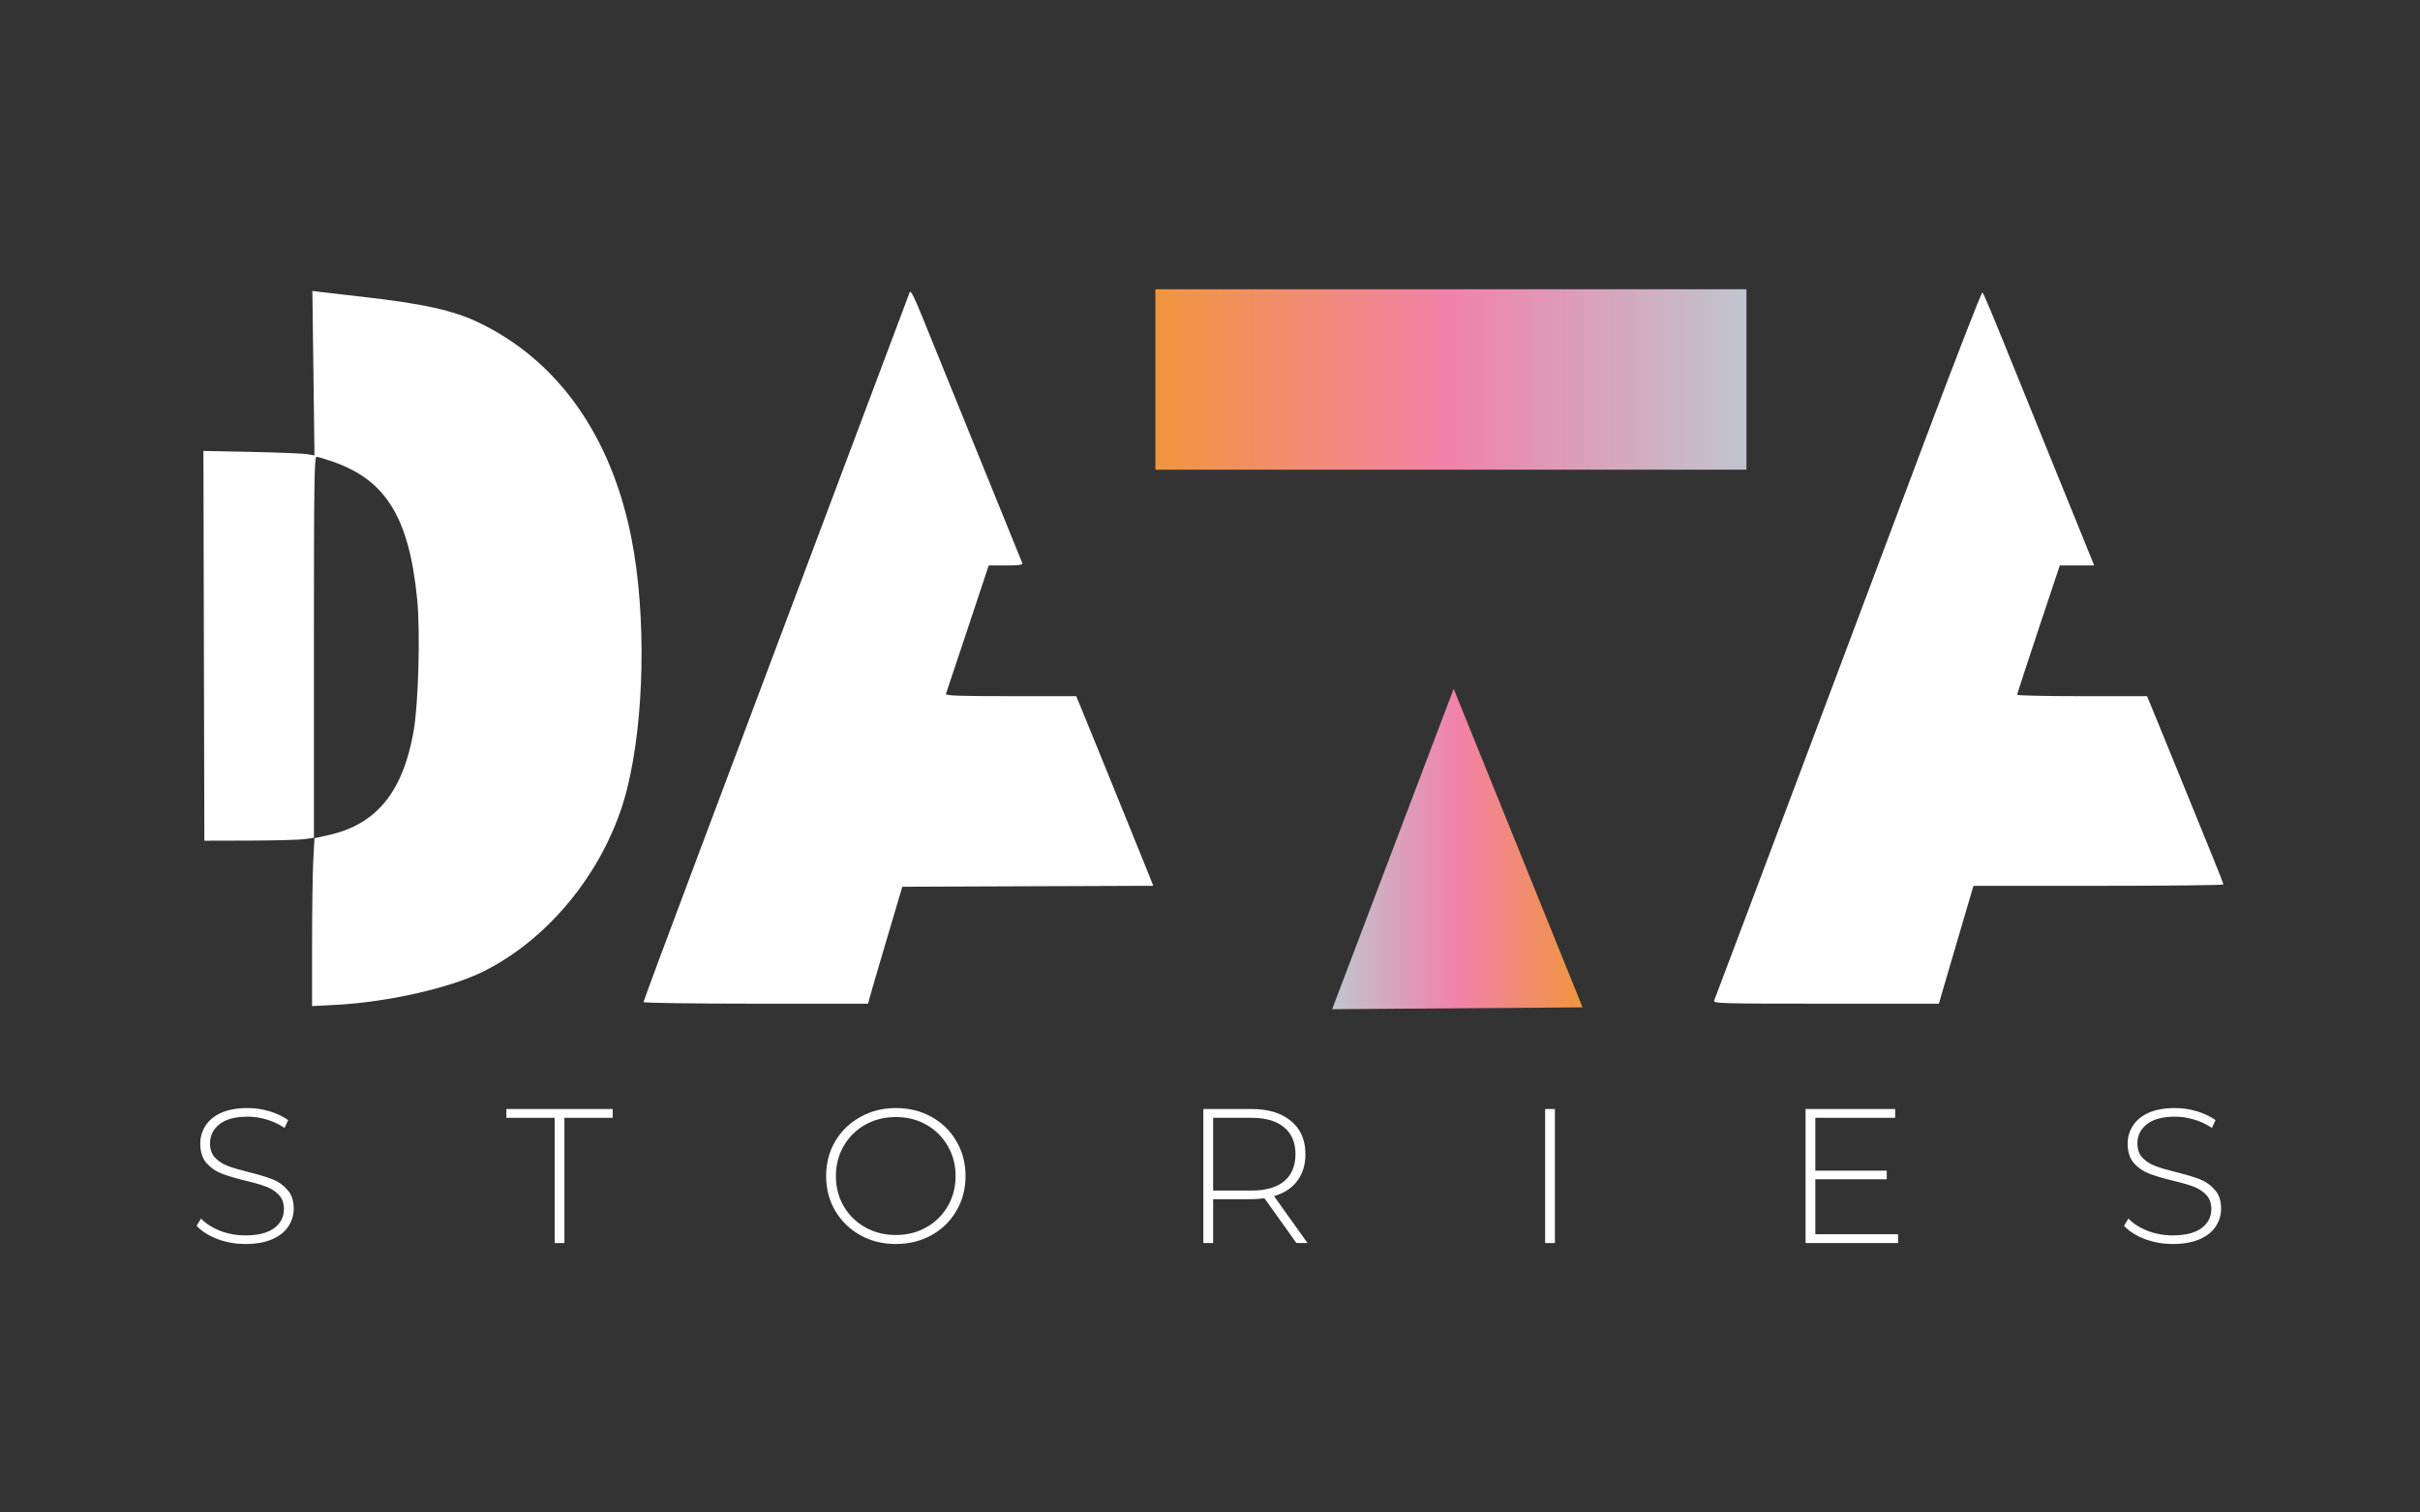
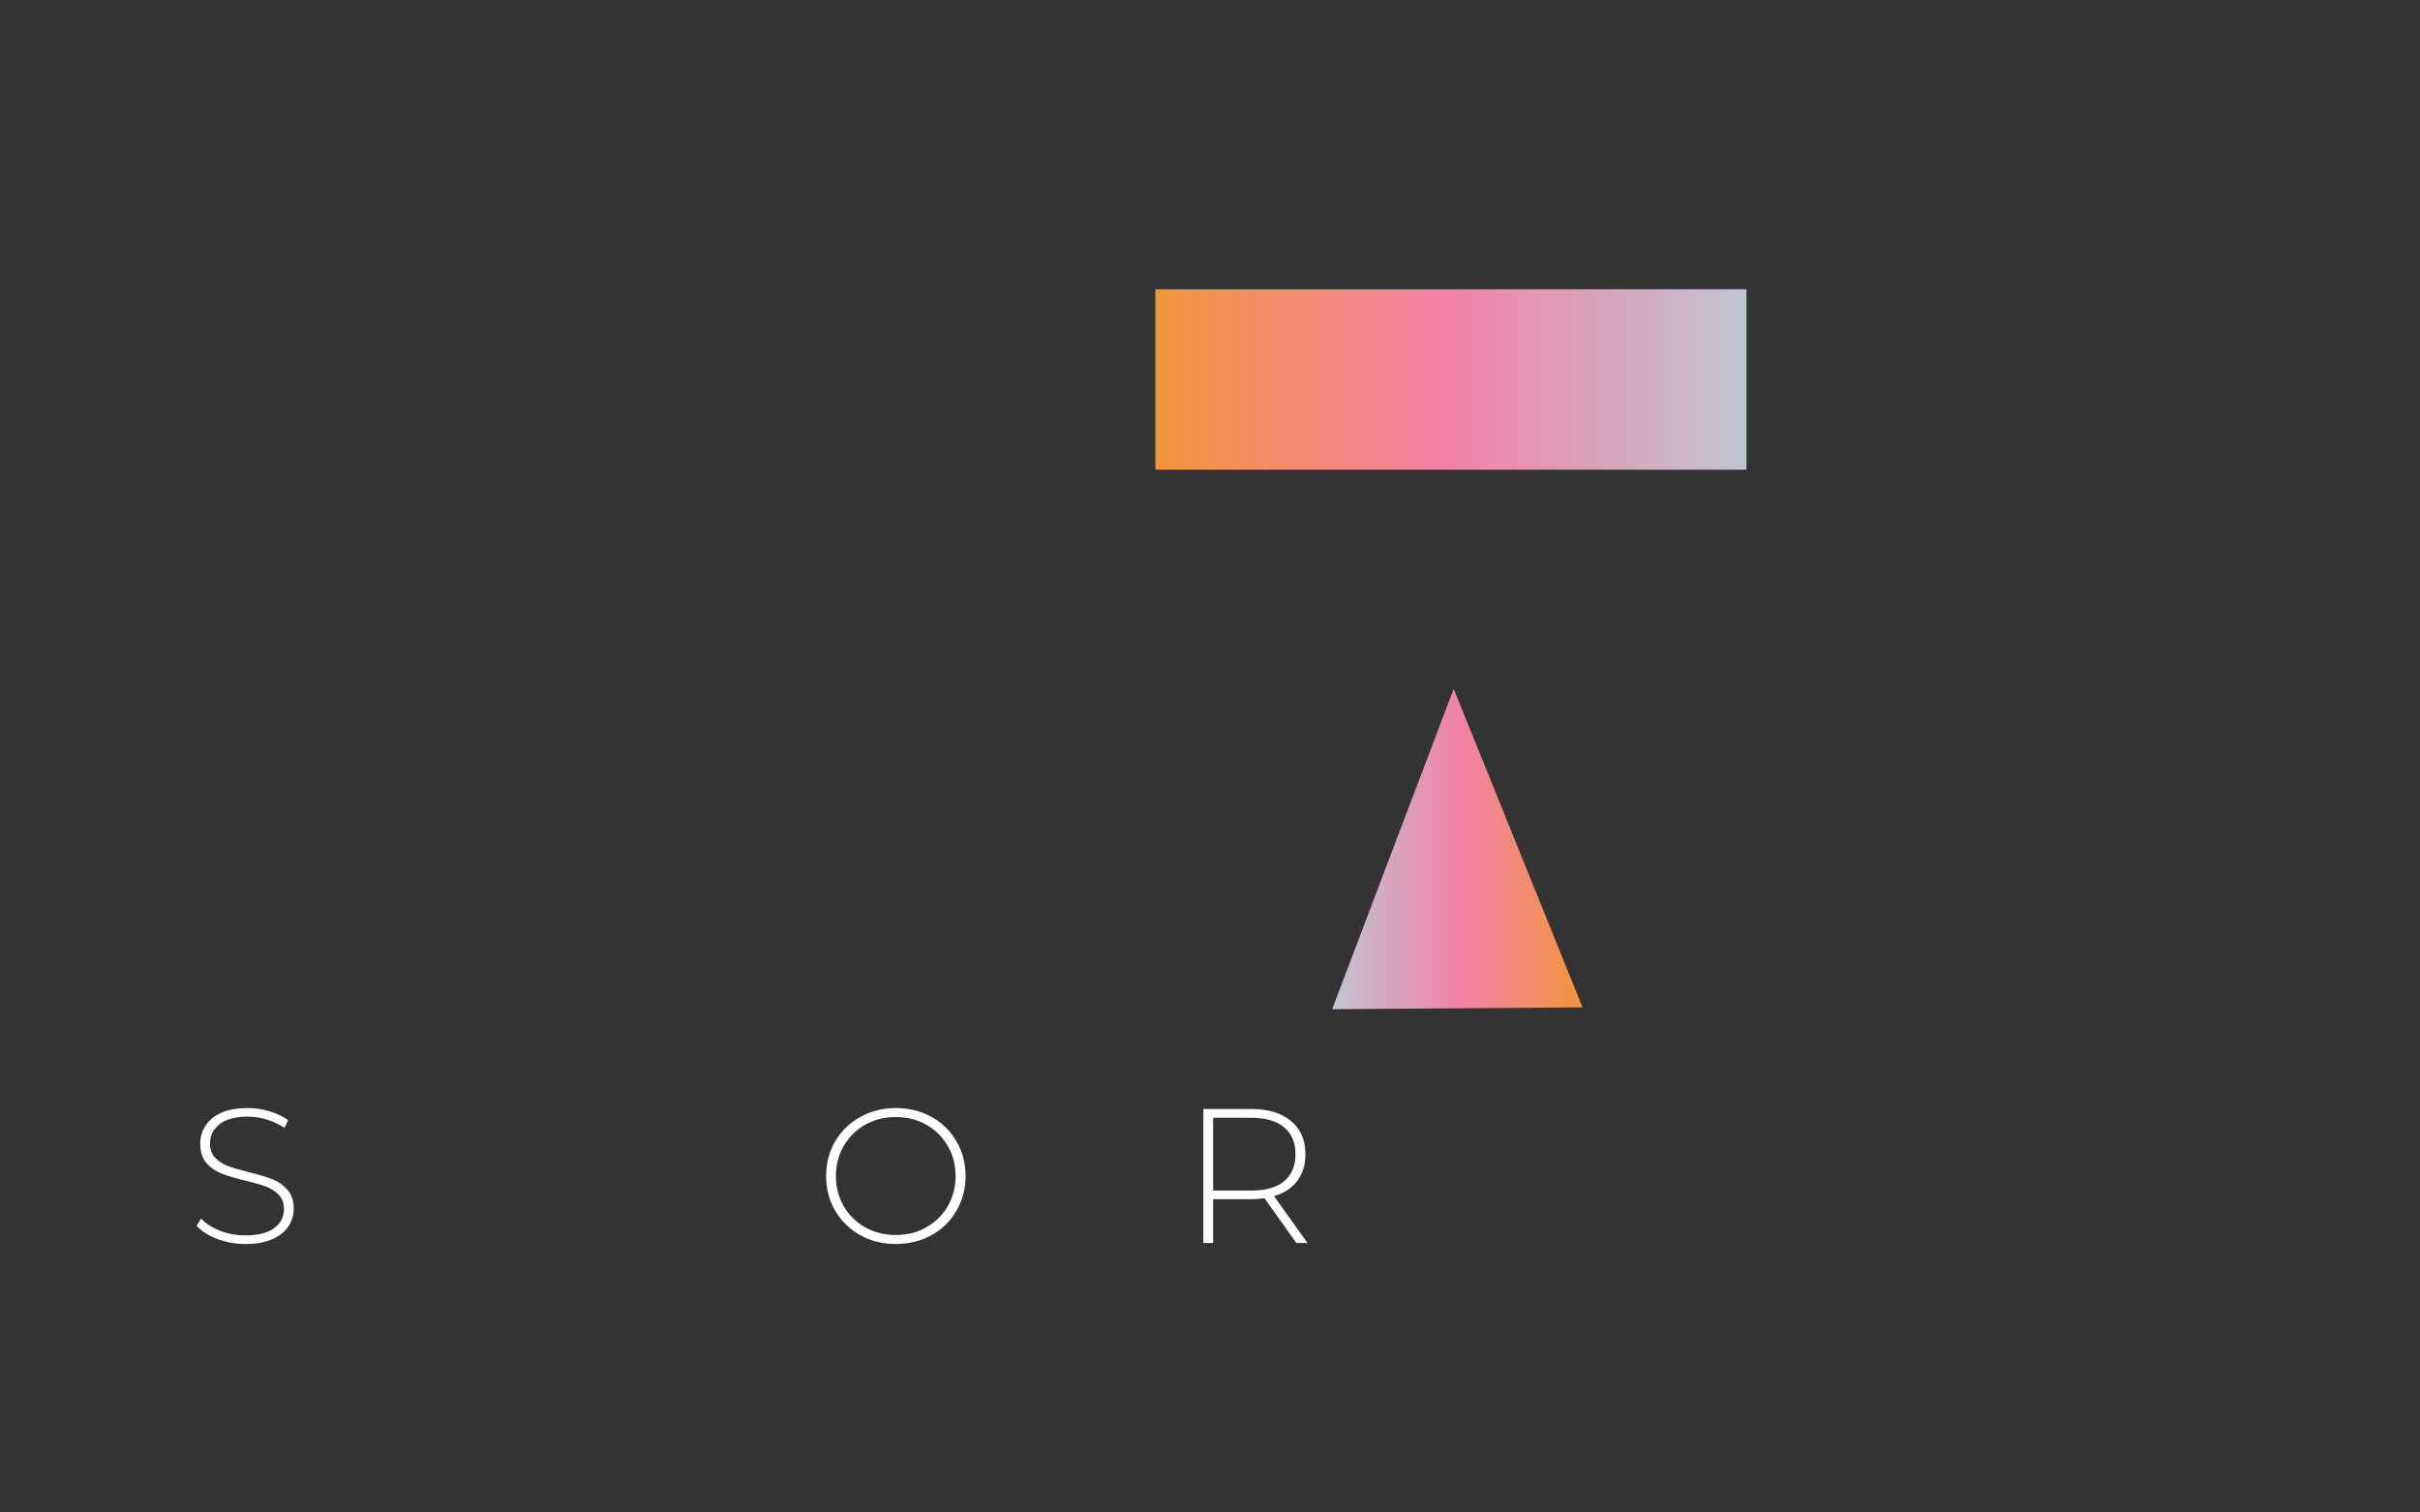
<svg xmlns="http://www.w3.org/2000/svg" width="160" height="100" viewBox="0 0 160 100" fill="none">
  <rect x="0" y="0" width="160" height="100" fill="#333333" stroke="none" />
  <g id="09aeebf2a7a5f03b465f34f9d08dc5cf">
    <g id="ae9808043c81c0ba02d1f1027da12b12">
-       <path id="3125cf39e6167758eaaeaa9e30a27307" fill-rule="evenodd" clip-rule="evenodd" d="M60.145 19.326C60.097 19.449 57.701 25.823 54.82 33.489C51.939 41.156 47.999 51.64 46.064 56.788C44.129 61.935 42.546 66.194 42.546 66.253C42.546 66.312 45.818 66.359 49.97 66.359H57.394L57.468 66.065C57.508 65.904 58.017 64.164 58.599 62.2L59.657 58.629L67.953 58.597L76.249 58.566L75.972 57.867C75.82 57.482 75.216 55.99 74.63 54.55C74.044 53.111 73.109 50.81 72.552 49.437C71.996 48.065 71.452 46.736 71.346 46.485L71.152 46.029H66.819C63.403 46.029 62.498 45.996 62.542 45.877C62.573 45.793 63.222 43.848 63.984 41.555L65.37 37.385H66.51C67.373 37.385 67.636 37.348 67.591 37.233C67.495 36.986 64.413 29.4 62.51 24.724C62.115 23.753 61.441 22.091 61.012 21.03C60.446 19.63 60.209 19.163 60.145 19.326ZM20.723 24.673L20.793 30.112L20.317 30.029C20.056 29.983 18.403 29.916 16.645 29.879L13.449 29.814L13.48 42.699L13.511 55.585L16.555 55.577C18.229 55.572 19.858 55.528 20.177 55.478L20.755 55.388V42.795C20.755 31.967 20.779 30.202 20.929 30.202C21.024 30.202 21.54 30.357 22.075 30.547C25.543 31.774 27.058 34.275 27.583 39.637C27.794 41.793 27.664 46.546 27.346 48.351C26.634 52.379 24.883 54.514 21.716 55.214L20.791 55.419L20.712 56.891C20.669 57.7 20.633 60.198 20.633 62.441V66.519L22.185 66.439C25.609 66.263 29.779 65.32 31.974 64.223C36.472 61.976 40.165 57.287 41.453 52.186C42.615 47.586 42.742 40.677 41.756 35.629C40.437 28.869 36.929 23.883 31.711 21.354C29.992 20.521 27.995 20.076 23.907 19.617C22.675 19.478 21.439 19.335 21.16 19.299L20.653 19.234L20.723 24.673ZM127.305 29.015C125.286 34.389 122.038 43.031 120.087 48.22C116.275 58.363 113.473 65.803 113.336 66.146C113.256 66.348 113.655 66.359 120.721 66.359L128.19 66.358L128.714 64.563C129.003 63.576 129.517 61.823 129.858 60.668L130.478 58.568H138.739C143.282 58.568 147 58.527 147 58.477C147.001 58.426 146.676 57.591 146.279 56.62C145.882 55.649 145.112 53.759 144.569 52.42C144.026 51.081 143.215 49.095 142.768 48.007L141.954 46.029H137.659C135.297 46.029 133.364 45.988 133.364 45.937C133.364 45.887 133.999 43.942 134.774 41.616L136.185 37.385H137.322H138.459L137.632 35.346C137.176 34.224 136.381 32.266 135.864 30.994C135.346 29.722 134.347 27.256 133.642 25.515C131.663 20.623 131.169 19.436 131.069 19.337C131.019 19.286 129.325 23.641 127.305 29.015Z" fill="white" />
      <path id="286833658e957126a01f6bb0d0ed11d0" d="M115.468 31.054L76.389 31.054L76.389 19.124L115.468 19.124L115.468 31.054Z" fill="url(#bb216c3288de20a0f4d9013d30f8f5d6)" />
      <path id="1aaea0d855de6a3105ac00e78b53dcf2" d="M96.111 45.542L104.633 66.603L88.076 66.725L96.111 45.542Z" fill="url(#b4e403da2fdc241f5b5533190fe1ca42)" />
      <g id="bcca40511718e1799b23cc9a404837a0">
        <path d="M16.229 82.249C15.579 82.249 14.958 82.139 14.367 81.92C13.785 81.692 13.329 81.4 13 81.046L13.291 80.565C13.604 80.894 14.021 81.164 14.545 81.375C15.076 81.578 15.633 81.679 16.216 81.679C17.06 81.679 17.697 81.519 18.128 81.198C18.558 80.877 18.773 80.459 18.773 79.945C18.773 79.548 18.66 79.231 18.432 78.995C18.204 78.759 17.921 78.577 17.583 78.451C17.246 78.324 16.79 78.193 16.216 78.058C15.566 77.898 15.043 77.742 14.646 77.59C14.258 77.438 13.924 77.206 13.646 76.893C13.376 76.573 13.241 76.146 13.241 75.615C13.241 75.184 13.354 74.791 13.582 74.437C13.81 74.074 14.156 73.787 14.621 73.576C15.093 73.365 15.68 73.26 16.381 73.26C16.87 73.26 17.351 73.331 17.824 73.475C18.297 73.618 18.706 73.812 19.052 74.057L18.811 74.576C18.457 74.332 18.064 74.146 17.634 74.019C17.212 73.893 16.794 73.829 16.381 73.829C15.562 73.829 14.941 73.994 14.519 74.323C14.097 74.652 13.886 75.079 13.886 75.602C13.886 75.999 14 76.315 14.228 76.551C14.456 76.788 14.739 76.969 15.076 77.096C15.414 77.222 15.874 77.358 16.456 77.501C17.106 77.661 17.625 77.817 18.014 77.969C18.402 78.121 18.731 78.353 19.001 78.666C19.28 78.97 19.419 79.383 19.419 79.906C19.419 80.337 19.301 80.73 19.065 81.084C18.837 81.439 18.482 81.721 18.001 81.932C17.52 82.143 16.929 82.249 16.229 82.249Z" fill="white" />
-         <path d="M36.671 73.905H33.48V73.323H40.507V73.905H37.317V82.186H36.671V73.905Z" fill="white" />
        <path d="M59.229 82.249C58.36 82.249 57.575 82.055 56.874 81.666C56.174 81.27 55.621 80.73 55.216 80.046C54.819 79.362 54.621 78.598 54.621 77.754C54.621 76.91 54.819 76.146 55.216 75.463C55.621 74.779 56.174 74.243 56.874 73.855C57.575 73.458 58.36 73.26 59.229 73.26C60.099 73.26 60.884 73.454 61.584 73.842C62.285 74.23 62.833 74.766 63.23 75.45C63.635 76.134 63.838 76.902 63.838 77.754C63.838 78.607 63.635 79.375 63.23 80.058C62.833 80.742 62.285 81.278 61.584 81.666C60.884 82.055 60.099 82.249 59.229 82.249ZM59.229 81.654C59.972 81.654 60.643 81.485 61.242 81.147C61.842 80.81 62.314 80.345 62.66 79.755C63.006 79.155 63.179 78.489 63.179 77.754C63.179 77.02 63.006 76.357 62.66 75.766C62.314 75.167 61.842 74.699 61.242 74.361C60.643 74.023 59.972 73.855 59.229 73.855C58.486 73.855 57.811 74.023 57.203 74.361C56.604 74.699 56.132 75.167 55.785 75.766C55.439 76.357 55.266 77.02 55.266 77.754C55.266 78.489 55.439 79.155 55.785 79.755C56.132 80.345 56.604 80.81 57.203 81.147C57.811 81.485 58.486 81.654 59.229 81.654Z" fill="white" />
        <path d="M85.715 82.186L83.6 79.223C83.288 79.265 83.001 79.286 82.739 79.286H80.207V82.186H79.561V73.323H82.739C83.853 73.323 84.727 73.589 85.36 74.121C85.993 74.644 86.31 75.374 86.31 76.311C86.31 77.011 86.128 77.602 85.765 78.083C85.411 78.556 84.9 78.889 84.233 79.084L86.449 82.186H85.715ZM82.739 78.716C83.685 78.716 84.406 78.51 84.904 78.096C85.402 77.674 85.651 77.079 85.651 76.311C85.651 75.543 85.402 74.952 84.904 74.538C84.406 74.116 83.685 73.905 82.739 73.905H80.207V78.716H82.739Z" fill="white" />
-         <path d="M102.158 73.323H102.803V82.186H102.158V73.323Z" fill="white" />
-         <path d="M125.491 81.603V82.186H119.376V73.323H125.301V73.905H120.021V77.4H124.744V77.969H120.021V81.603H125.491Z" fill="white" />
-         <path d="M143.659 82.249C143.009 82.249 142.388 82.139 141.798 81.92C141.215 81.692 140.759 81.4 140.43 81.046L140.721 80.565C141.034 80.894 141.452 81.164 141.975 81.375C142.507 81.578 143.064 81.679 143.646 81.679C144.49 81.679 145.127 81.519 145.558 81.198C145.988 80.877 146.204 80.459 146.204 79.945C146.204 79.548 146.09 79.231 145.862 78.995C145.634 78.759 145.351 78.577 145.013 78.451C144.676 78.324 144.22 78.193 143.646 78.058C142.996 77.898 142.473 77.742 142.076 77.59C141.688 77.438 141.354 77.206 141.076 76.893C140.806 76.573 140.671 76.146 140.671 75.615C140.671 75.184 140.785 74.791 141.013 74.437C141.24 74.074 141.587 73.787 142.051 73.576C142.523 73.365 143.11 73.26 143.811 73.26C144.3 73.26 144.781 73.331 145.254 73.475C145.727 73.618 146.136 73.812 146.482 74.057L146.242 74.576C145.887 74.332 145.495 74.146 145.064 74.019C144.642 73.893 144.224 73.829 143.811 73.829C142.992 73.829 142.372 73.994 141.95 74.323C141.527 74.652 141.316 75.079 141.316 75.602C141.316 75.999 141.43 76.315 141.658 76.551C141.886 76.788 142.169 76.969 142.507 77.096C142.844 77.222 143.304 77.358 143.887 77.501C144.537 77.661 145.056 77.817 145.444 77.969C145.832 78.121 146.161 78.353 146.431 78.666C146.71 78.97 146.849 79.383 146.849 79.906C146.849 80.337 146.731 80.73 146.495 81.084C146.267 81.439 145.912 81.721 145.431 81.932C144.95 82.143 144.359 82.249 143.659 82.249Z" fill="white" />
      </g>
    </g>
  </g>
  <defs>
    <linearGradient id="bb216c3288de20a0f4d9013d30f8f5d6" x1="76.389" y1="19.124" x2="116.442" y2="19.124" gradientUnits="userSpaceOnUse">
      <stop stop-color="#F1953D" />
      <stop offset="0.484" stop-color="#F181A9" />
      <stop offset="1" stop-color="#BEC8D1" />
    </linearGradient>
    <linearGradient id="b4e403da2fdc241f5b5533190fe1ca42" x1="104.633" y1="66.725" x2="87.663" y2="66.725" gradientUnits="userSpaceOnUse">
      <stop stop-color="#F1953D" />
      <stop offset="0.484" stop-color="#F181A9" />
      <stop offset="1" stop-color="#BEC8D1" />
    </linearGradient>
  </defs>
</svg>